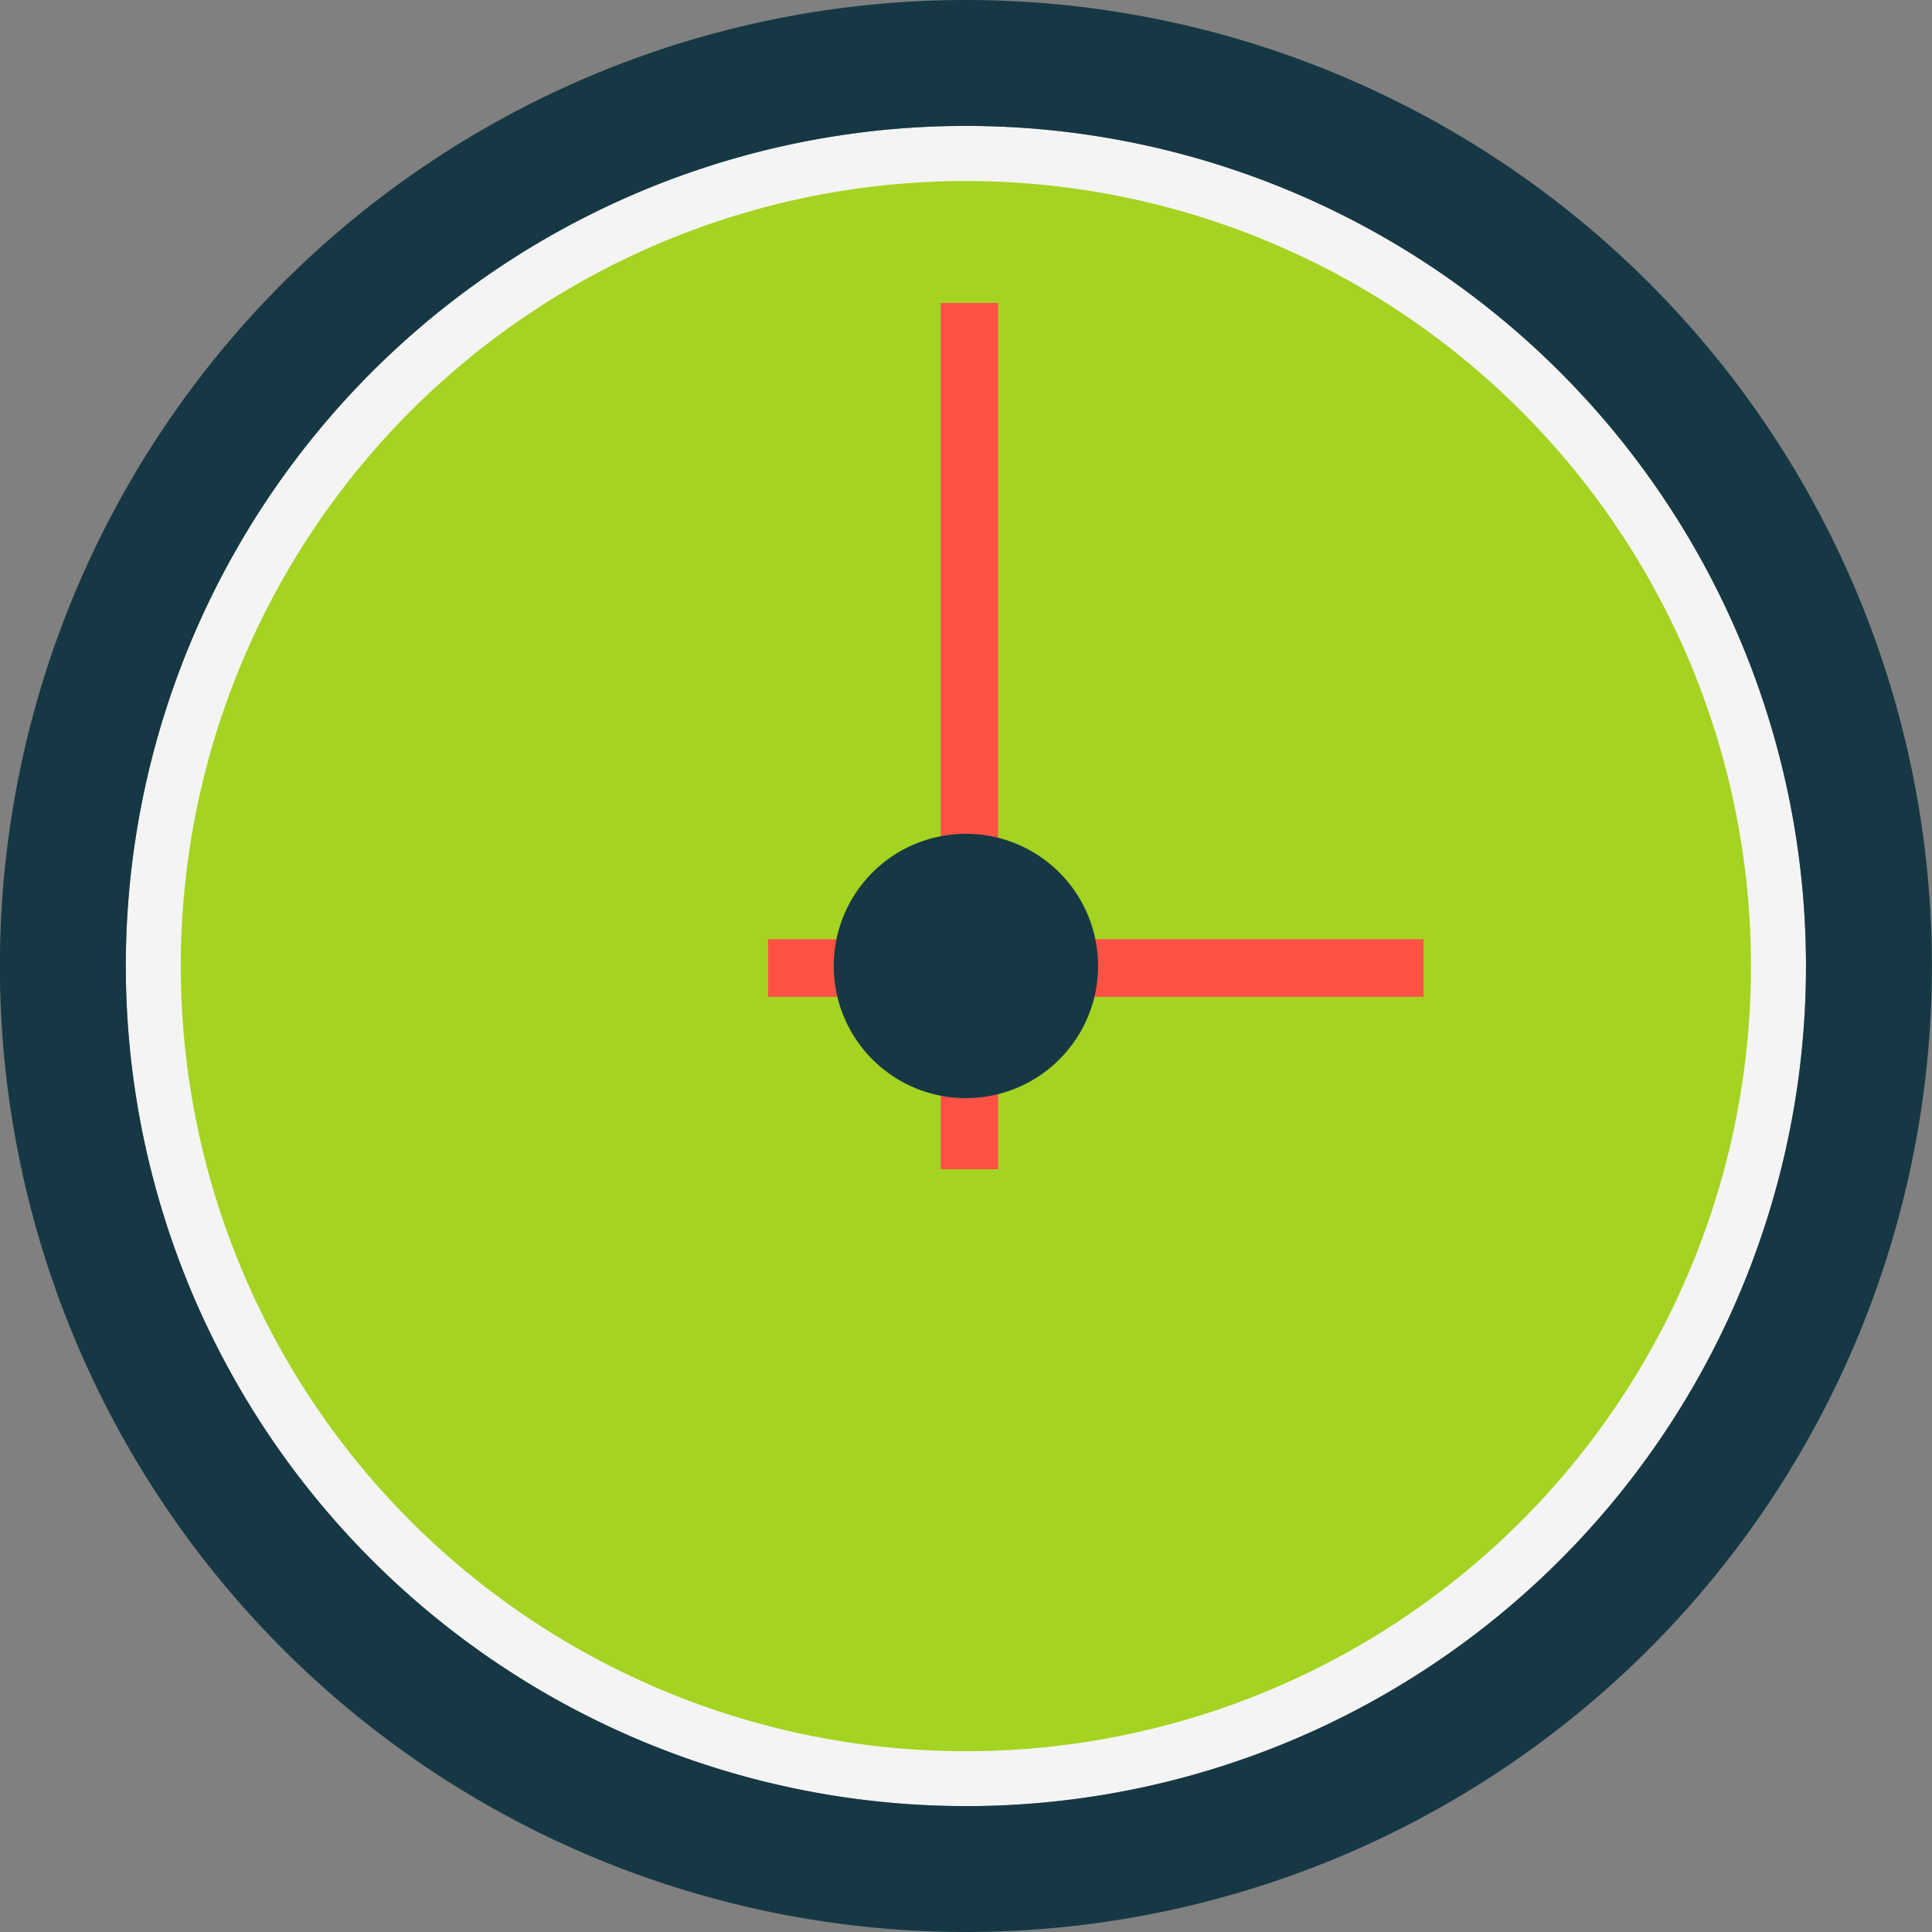
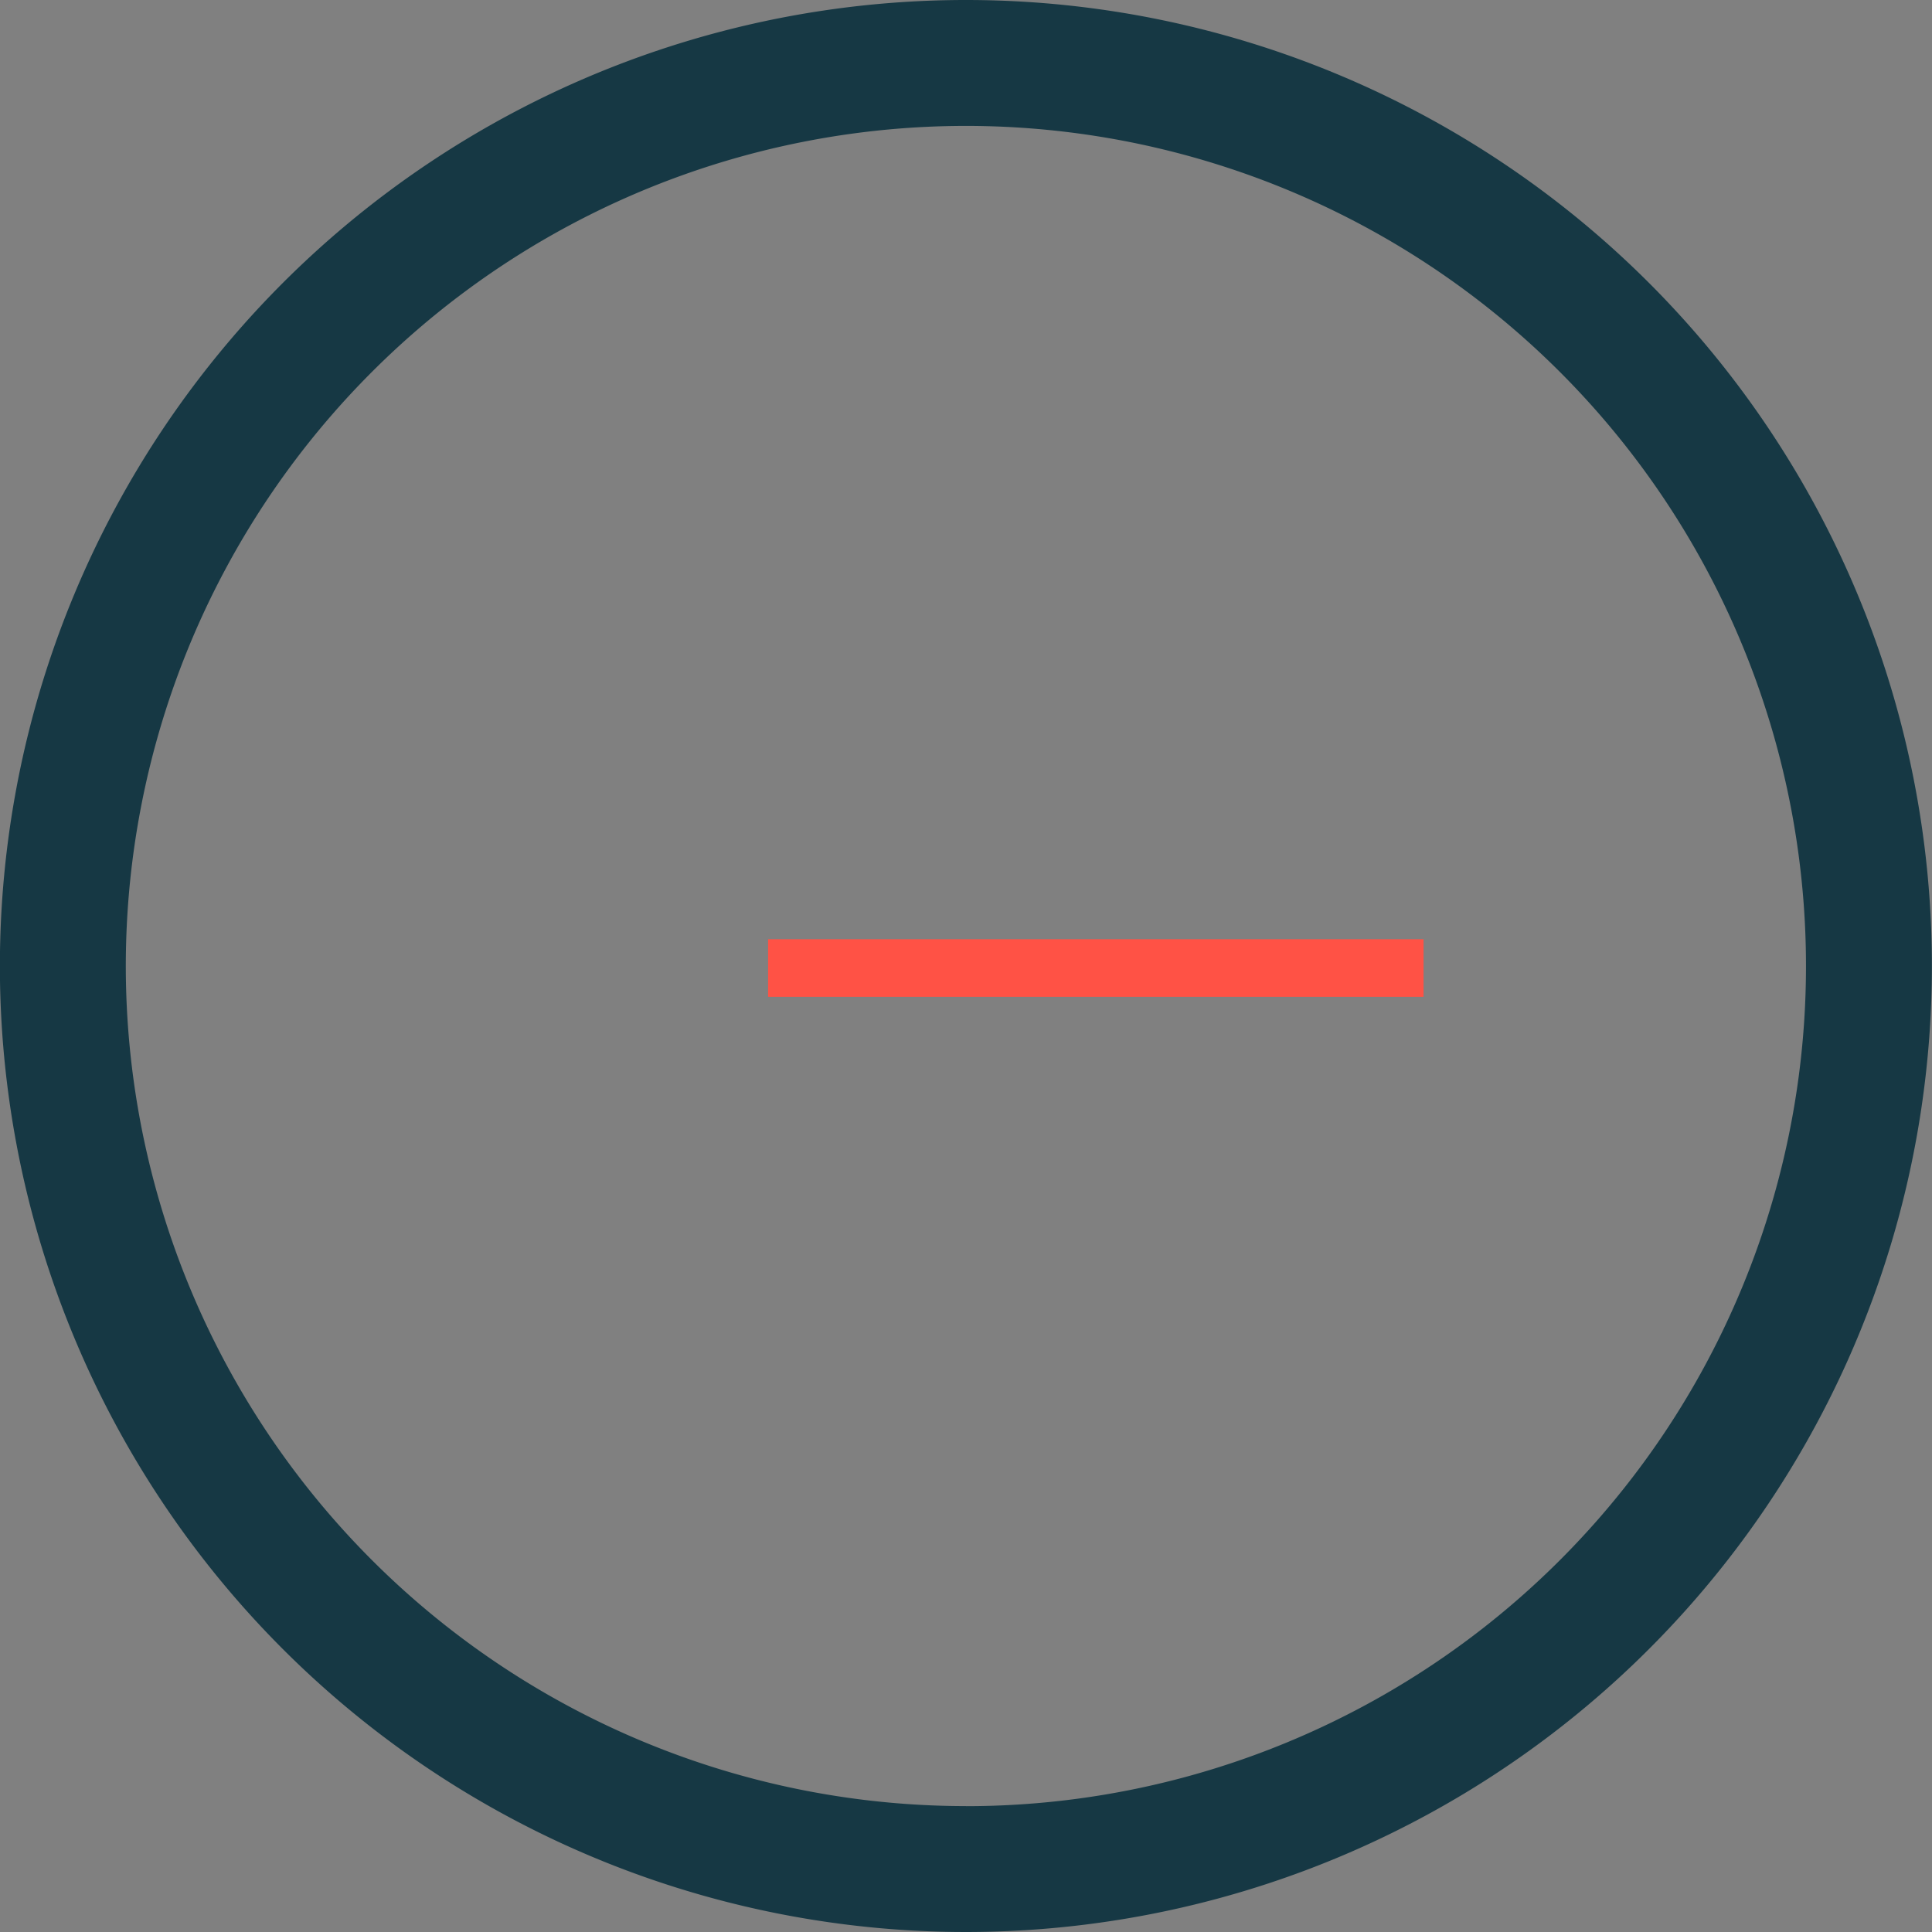
<svg xmlns="http://www.w3.org/2000/svg" width="800px" height="800px" viewBox="0 0 76.658 76.658">
  <rect x="0" y="0" width="76.658" height="76.658" fill="#808080" stroke="none" />
  <g id="time_wall_clock" data-name="time wall clock" transform="translate(-866.689 -1380.935)">
-     <path id="Path_299" data-name="Path 299" d="M905.019,1385.931a33.333,33.333,0,1,0,33.328,33.338A33.335,33.335,0,0,0,905.019,1385.931Z" fill="#f4f4f4" />
-     <path id="Path_300" data-name="Path 300" d="M936.164,1419.269a31.151,31.151,0,1,1-31.145-31.151A31.144,31.144,0,0,1,936.164,1419.269Z" fill="#a4d322" />
    <path id="Path_301" data-name="Path 301" d="M905.019,1380.935a38.329,38.329,0,1,0,38.324,38.334A38.324,38.324,0,0,0,905.019,1380.935Zm0,71.662a33.333,33.333,0,1,1,33.328-33.328A33.33,33.33,0,0,1,905.019,1452.6Z" fill="#163844" />
-     <rect id="Rectangle_29" data-name="Rectangle 29" width="2.281" height="34.375" transform="translate(904.014 1392.956)" fill="#ff5245" />
    <rect id="Rectangle_30" data-name="Rectangle 30" width="26.008" height="2.285" transform="translate(897.165 1418.202)" fill="#ff5245" />
-     <path id="Path_302" data-name="Path 302" d="M910.258,1419.269a5.244,5.244,0,1,1-5.239-5.25A5.242,5.242,0,0,1,910.258,1419.269Z" fill="#163844" />
  </g>
</svg>